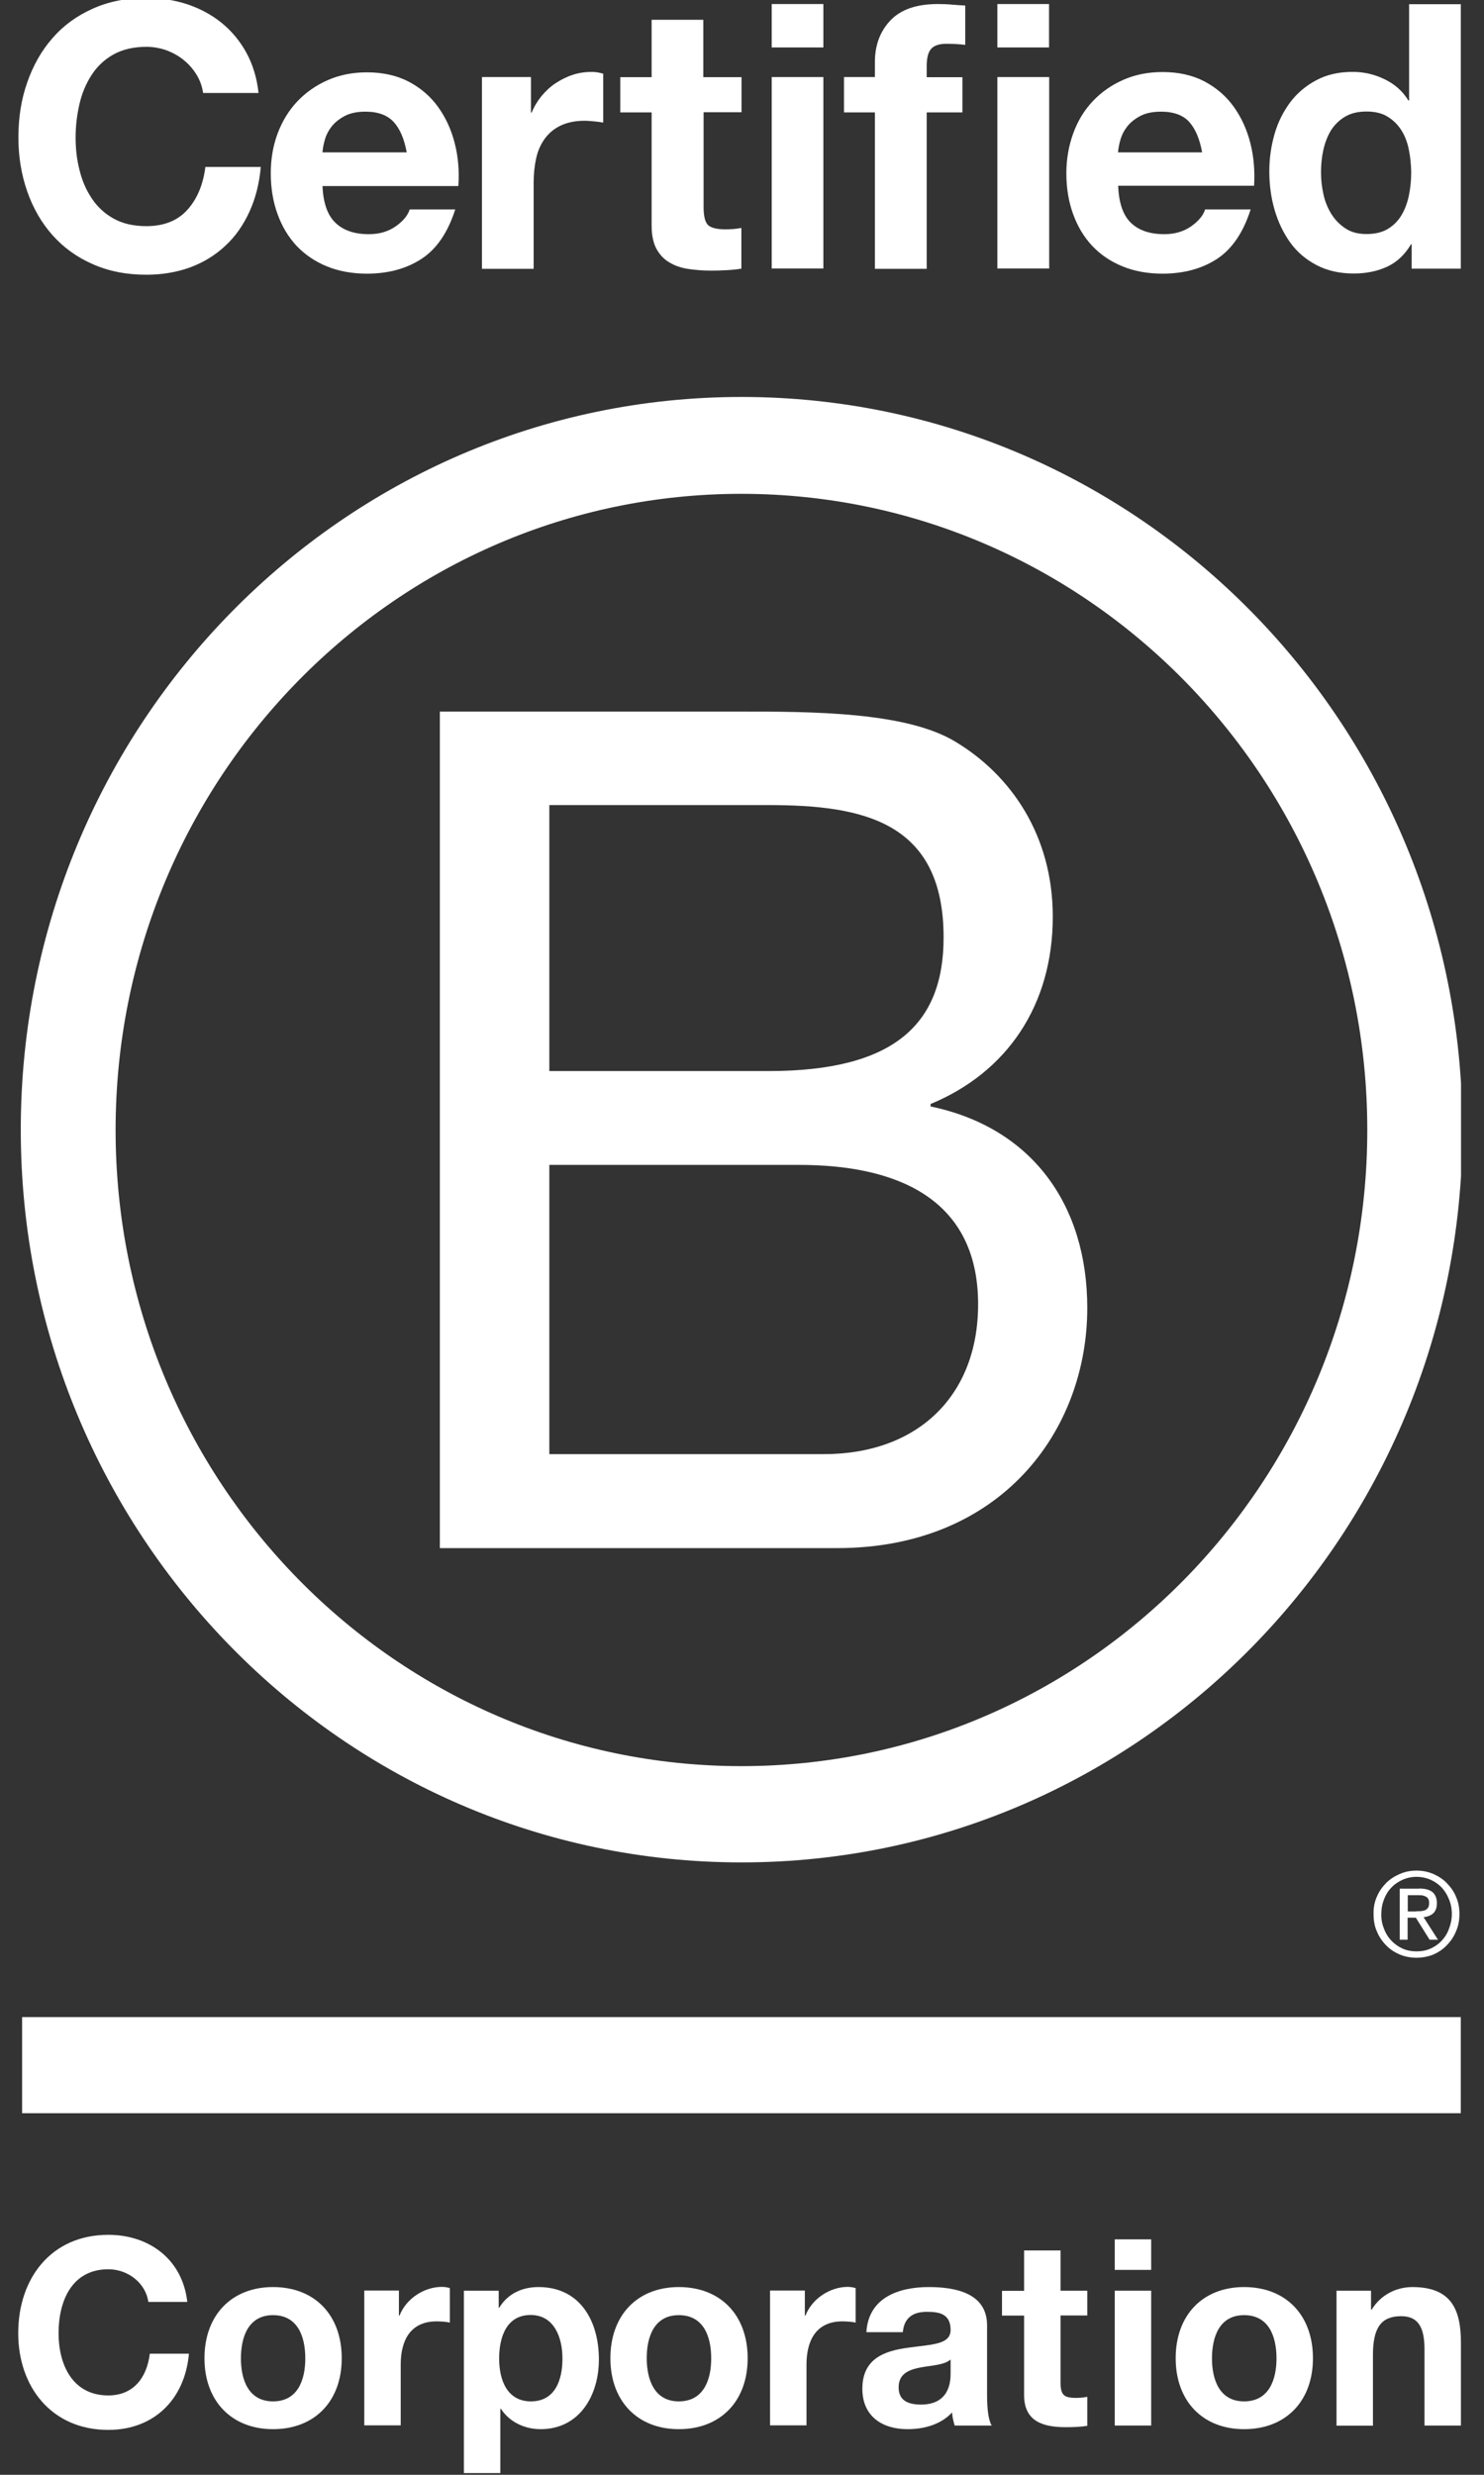
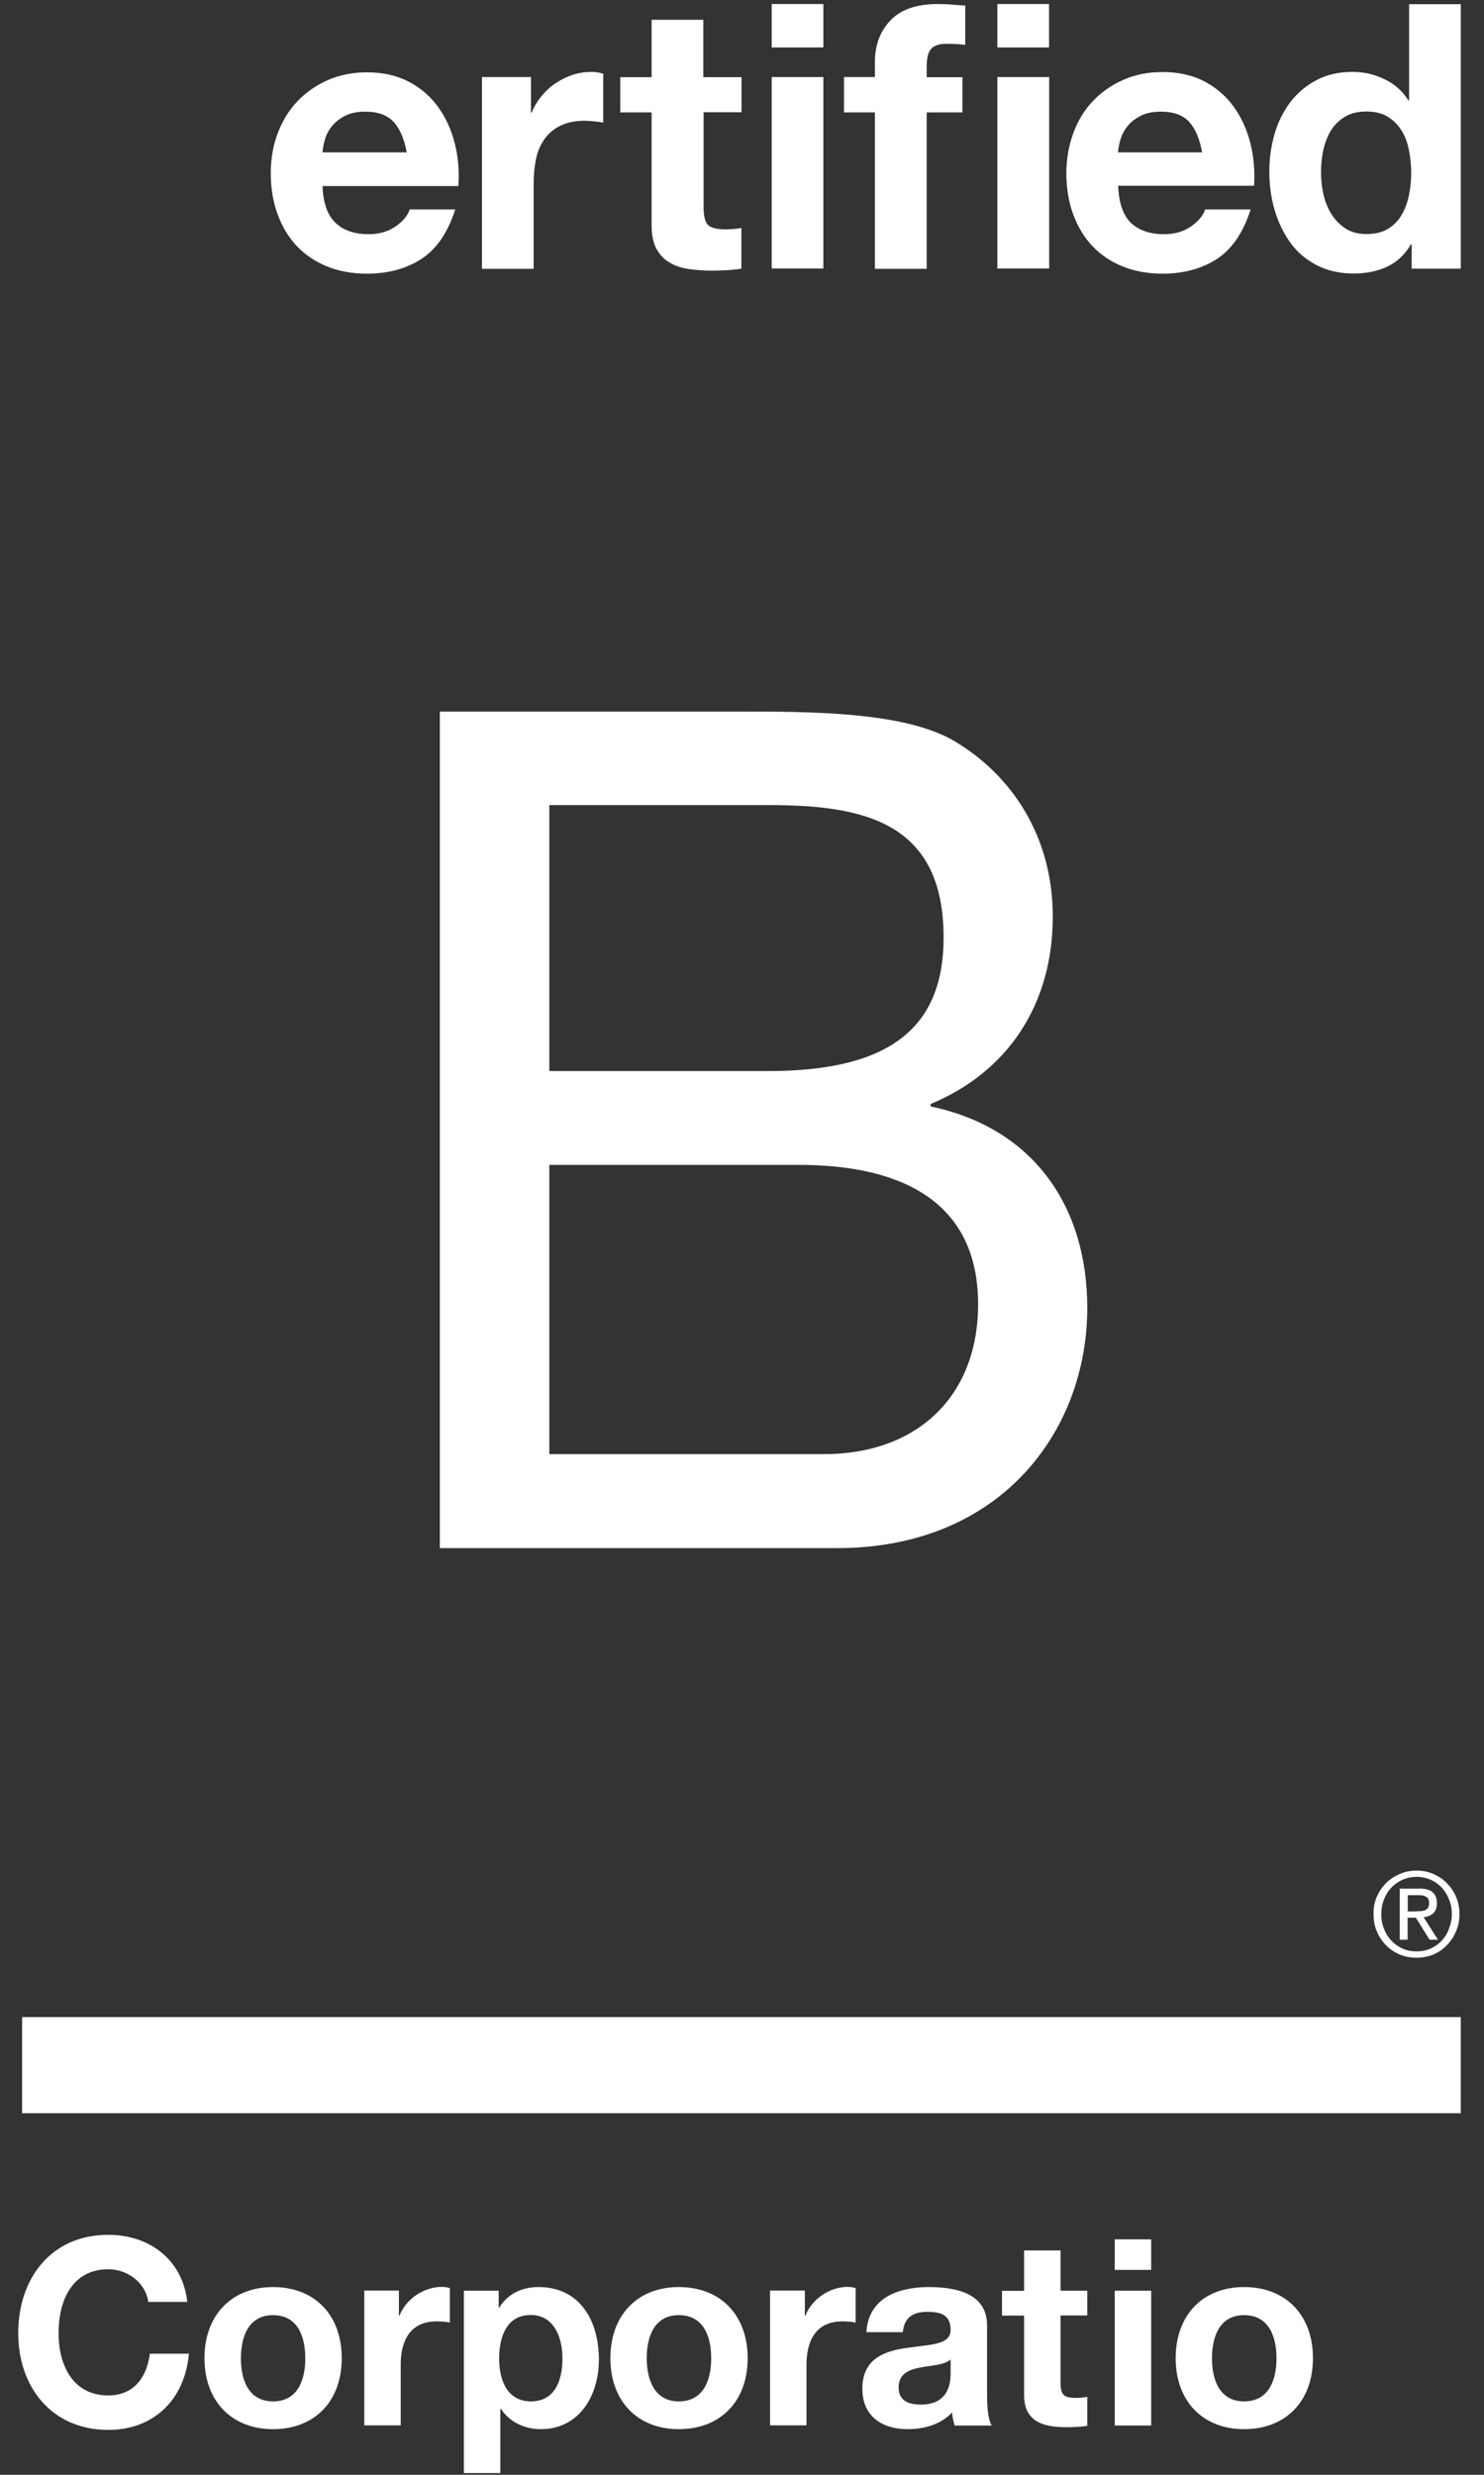
<svg xmlns="http://www.w3.org/2000/svg" width="60" height="100" viewBox="0 0 60 100" fill="none">
  <rect x="0" y="0" width="60" height="100" fill="#333333" stroke="none" />
  <g clip-path="url(#clip0_2072_4995)">
    <path d="M17.784 28.752H29.848C32.783 28.752 36.653 28.752 38.652 29.985C40.844 31.31 42.565 33.721 42.565 37.04C42.565 40.635 40.705 43.334 37.625 44.61V44.709C41.725 45.561 43.96 48.684 43.96 52.85C43.96 57.819 40.463 62.555 33.852 62.555H17.784V28.752ZM22.21 43.279H31.068C36.098 43.279 38.151 41.432 38.151 37.88C38.151 33.193 34.89 32.531 31.068 32.531H22.21V43.279ZM22.21 58.758H33.302C37.118 58.758 39.546 56.389 39.546 52.702C39.546 48.297 36.049 47.071 32.324 47.071H22.21V58.758Z" fill="white" />
-     <path d="M55.281 45.66C55.281 59.856 43.953 71.365 29.975 71.365C16.002 71.365 4.674 59.856 4.674 45.66C4.674 31.463 16.002 19.954 29.975 19.954C43.953 19.96 55.281 31.47 55.281 45.66ZM29.981 16.04C13.889 16.04 0.84 29.298 0.84 45.647C0.84 61.997 13.889 75.255 29.981 75.255C46.079 75.255 59.128 61.997 59.128 45.647C59.128 29.298 46.079 16.04 29.981 16.04Z" fill="white" />
    <path d="M59.061 81.506H0.894V85.389H59.061V81.506Z" fill="white" />
    <path d="M57.244 77.23C57.316 77.23 57.383 77.224 57.449 77.224C57.51 77.218 57.57 77.206 57.618 77.187C57.673 77.163 57.709 77.126 57.739 77.083C57.769 77.034 57.781 76.972 57.781 76.893C57.781 76.825 57.769 76.764 57.745 76.727C57.721 76.684 57.685 76.653 57.642 76.635C57.6 76.611 57.558 76.598 57.498 76.586C57.443 76.58 57.395 76.58 57.334 76.58H56.918V77.236H57.244V77.23ZM57.383 76.31C57.624 76.31 57.799 76.359 57.92 76.457C58.035 76.555 58.095 76.703 58.095 76.905C58.095 77.095 58.041 77.224 57.944 77.316C57.842 77.402 57.715 77.451 57.558 77.469L58.138 78.377H57.799L57.244 77.488H56.912V78.377H56.592V76.316H57.383V76.31ZM55.958 77.936C56.024 78.12 56.127 78.285 56.26 78.42C56.386 78.555 56.537 78.66 56.712 78.739C56.882 78.813 57.075 78.85 57.274 78.85C57.479 78.85 57.666 78.813 57.836 78.739C58.011 78.66 58.162 78.555 58.288 78.42C58.415 78.285 58.518 78.126 58.584 77.936C58.657 77.752 58.699 77.555 58.699 77.341C58.699 77.126 58.663 76.93 58.584 76.745C58.512 76.561 58.409 76.402 58.288 76.267C58.156 76.132 58.005 76.028 57.836 75.954C57.666 75.88 57.473 75.838 57.274 75.838C57.075 75.838 56.882 75.88 56.712 75.954C56.537 76.034 56.38 76.138 56.26 76.267C56.127 76.402 56.03 76.561 55.958 76.745C55.885 76.93 55.849 77.12 55.849 77.341C55.843 77.549 55.879 77.752 55.958 77.936ZM55.668 76.641C55.758 76.426 55.885 76.249 56.042 76.089C56.199 75.93 56.386 75.813 56.598 75.721C56.809 75.629 57.039 75.586 57.268 75.586C57.51 75.586 57.733 75.629 57.95 75.721C58.156 75.813 58.343 75.93 58.494 76.089C58.651 76.249 58.784 76.433 58.868 76.641C58.965 76.856 59.007 77.089 59.007 77.341C59.007 77.592 58.965 77.825 58.868 78.04C58.778 78.261 58.651 78.445 58.494 78.604C58.337 78.77 58.156 78.887 57.95 78.979C57.733 79.064 57.51 79.107 57.268 79.107C57.032 79.107 56.809 79.064 56.598 78.979C56.386 78.887 56.199 78.77 56.042 78.604C55.885 78.445 55.758 78.261 55.668 78.04C55.571 77.825 55.535 77.592 55.535 77.341C55.529 77.089 55.571 76.856 55.668 76.641Z" fill="white" />
-     <path d="M7.948 3.021C7.809 2.794 7.64 2.598 7.434 2.432C7.229 2.261 6.993 2.132 6.734 2.034C6.474 1.942 6.202 1.892 5.919 1.892C5.399 1.892 4.959 1.997 4.59 2.199C4.228 2.402 3.932 2.678 3.709 3.021C3.485 3.365 3.316 3.757 3.214 4.199C3.111 4.641 3.057 5.095 3.057 5.561C3.057 6.009 3.105 6.445 3.214 6.868C3.316 7.291 3.479 7.672 3.709 8.015C3.932 8.353 4.228 8.629 4.59 8.831C4.953 9.034 5.393 9.138 5.919 9.138C6.625 9.138 7.181 8.917 7.573 8.481C7.972 8.04 8.213 7.463 8.304 6.745H10.544C10.484 7.414 10.333 8.015 10.085 8.555C9.838 9.095 9.518 9.555 9.113 9.929C8.708 10.31 8.237 10.598 7.7 10.8C7.163 10.997 6.565 11.101 5.919 11.101C5.116 11.101 4.391 10.96 3.745 10.672C3.099 10.389 2.561 9.997 2.115 9.494C1.674 8.997 1.336 8.408 1.1 7.733C0.865 7.058 0.744 6.334 0.744 5.555C0.744 4.757 0.859 4.015 1.1 3.334C1.336 2.653 1.674 2.052 2.115 1.549C2.555 1.04 3.099 0.641 3.745 0.353C4.385 0.064 5.11 -0.083 5.919 -0.083C6.498 -0.083 7.048 0.003 7.561 0.169C8.074 0.34 8.539 0.586 8.944 0.911C9.348 1.236 9.687 1.635 9.952 2.113C10.218 2.592 10.387 3.144 10.453 3.757H8.213C8.171 3.488 8.086 3.242 7.948 3.021Z" fill="white" />
    <path d="M13.557 8.997C13.871 9.304 14.324 9.463 14.909 9.463C15.332 9.463 15.694 9.359 16.002 9.144C16.304 8.929 16.491 8.702 16.564 8.463H18.406C18.11 9.39 17.657 10.058 17.047 10.457C16.437 10.856 15.7 11.058 14.837 11.058C14.239 11.058 13.696 10.96 13.219 10.764C12.736 10.568 12.331 10.291 11.993 9.936C11.661 9.58 11.401 9.15 11.22 8.647C11.039 8.15 10.948 7.598 10.948 7.003C10.948 6.426 11.039 5.887 11.226 5.39C11.413 4.893 11.679 4.457 12.023 4.095C12.367 3.733 12.778 3.445 13.255 3.236C13.732 3.028 14.257 2.923 14.837 2.923C15.483 2.923 16.051 3.052 16.534 3.304C17.017 3.561 17.409 3.899 17.717 4.328C18.025 4.758 18.249 5.248 18.387 5.795C18.526 6.341 18.575 6.917 18.532 7.518H13.038C13.068 8.187 13.237 8.69 13.557 8.997ZM15.918 4.929C15.664 4.653 15.284 4.512 14.777 4.512C14.444 4.512 14.167 4.568 13.943 4.684C13.72 4.801 13.545 4.942 13.412 5.107C13.279 5.279 13.188 5.457 13.134 5.647C13.08 5.837 13.05 6.003 13.038 6.156H16.443C16.346 5.617 16.171 5.206 15.918 4.929Z" fill="white" />
    <path d="M21.467 3.113V4.549H21.497C21.594 4.31 21.727 4.089 21.895 3.88C22.065 3.678 22.252 3.5 22.469 3.359C22.686 3.218 22.916 3.101 23.164 3.021C23.411 2.942 23.665 2.905 23.93 2.905C24.069 2.905 24.22 2.929 24.389 2.978V4.954C24.293 4.935 24.172 4.917 24.033 4.905C23.894 4.893 23.761 4.88 23.635 4.88C23.254 4.88 22.928 4.948 22.662 5.077C22.397 5.205 22.185 5.383 22.022 5.61C21.859 5.837 21.745 6.095 21.678 6.396C21.612 6.696 21.576 7.021 21.576 7.371V10.862H19.486V3.113H21.467Z" fill="white" />
    <path d="M29.981 3.113V4.536H28.447V8.371C28.447 8.733 28.508 8.972 28.622 9.089C28.737 9.205 28.979 9.267 29.329 9.267C29.45 9.267 29.558 9.26 29.667 9.254C29.776 9.242 29.878 9.23 29.975 9.211V10.855C29.8 10.886 29.601 10.905 29.383 10.917C29.166 10.929 28.954 10.935 28.749 10.935C28.423 10.935 28.115 10.911 27.831 10.868C27.541 10.825 27.288 10.739 27.064 10.604C26.841 10.475 26.672 10.291 26.539 10.052C26.412 9.813 26.346 9.5 26.346 9.107V4.543H25.078V3.119H26.346V0.8H28.435V3.119H29.981V3.113Z" fill="white" />
    <path d="M31.201 1.917V0.163H33.29V1.917H31.201ZM33.29 3.114V10.85H31.201V3.114H33.29Z" fill="white" />
    <path d="M34.123 4.537V3.114H35.373V2.512C35.373 1.825 35.584 1.261 36.007 0.819C36.43 0.377 37.07 0.163 37.921 0.163C38.108 0.163 38.296 0.169 38.483 0.187C38.67 0.199 38.851 0.218 39.026 0.224V1.813C38.779 1.782 38.525 1.77 38.259 1.77C37.976 1.77 37.77 1.837 37.65 1.972C37.529 2.107 37.468 2.334 37.468 2.653V3.12H38.912V4.543H37.468V10.862H35.373V4.543H34.123V4.537Z" fill="white" />
    <path d="M40.325 1.917V0.163H42.414V1.917H40.325ZM42.42 3.114V10.85H40.325V3.114H42.42Z" fill="white" />
    <path d="M45.717 8.997C46.031 9.303 46.483 9.463 47.069 9.463C47.492 9.463 47.854 9.358 48.162 9.144C48.464 8.929 48.651 8.702 48.724 8.463H50.565C50.27 9.389 49.817 10.058 49.213 10.457C48.603 10.855 47.866 11.058 47.003 11.058C46.405 11.058 45.862 10.96 45.385 10.763C44.901 10.567 44.497 10.291 44.159 9.935C43.827 9.579 43.567 9.15 43.386 8.647C43.205 8.15 43.114 7.598 43.114 7.003C43.114 6.426 43.211 5.886 43.392 5.389C43.579 4.874 43.845 4.444 44.189 4.082C44.533 3.72 44.944 3.432 45.421 3.224C45.898 3.015 46.423 2.911 47.003 2.911C47.649 2.911 48.217 3.039 48.7 3.291C49.183 3.549 49.575 3.886 49.883 4.316C50.191 4.745 50.414 5.236 50.553 5.782C50.692 6.328 50.74 6.905 50.704 7.506H45.209C45.234 8.187 45.403 8.69 45.717 8.997ZM48.084 4.929C47.836 4.653 47.45 4.512 46.943 4.512C46.61 4.512 46.333 4.567 46.109 4.684C45.886 4.8 45.711 4.941 45.578 5.107C45.445 5.279 45.354 5.457 45.3 5.647C45.246 5.837 45.215 6.003 45.203 6.156H48.603C48.506 5.616 48.331 5.205 48.084 4.929Z" fill="white" />
    <path d="M57.051 9.868C56.803 10.286 56.483 10.592 56.085 10.776C55.686 10.96 55.239 11.052 54.738 11.052C54.17 11.052 53.669 10.942 53.235 10.715C52.8 10.488 52.444 10.187 52.166 9.801C51.888 9.414 51.677 8.973 51.532 8.476C51.387 7.979 51.32 7.457 51.32 6.917C51.32 6.396 51.393 5.899 51.532 5.414C51.671 4.93 51.888 4.506 52.166 4.132C52.444 3.764 52.8 3.463 53.217 3.243C53.639 3.016 54.128 2.905 54.69 2.905C55.143 2.905 55.571 3.003 55.976 3.2C56.387 3.396 56.707 3.678 56.942 4.059H56.972V0.169H59.062V10.856H57.075V9.868H57.051ZM56.96 6.04C56.9 5.746 56.803 5.488 56.658 5.261C56.513 5.034 56.332 4.856 56.103 4.715C55.879 4.574 55.59 4.506 55.251 4.506C54.913 4.506 54.617 4.574 54.382 4.715C54.146 4.856 53.959 5.04 53.814 5.267C53.675 5.494 53.573 5.758 53.506 6.052C53.44 6.347 53.41 6.654 53.41 6.973C53.41 7.273 53.446 7.574 53.512 7.868C53.579 8.169 53.694 8.433 53.844 8.672C53.995 8.905 54.189 9.095 54.418 9.243C54.648 9.39 54.925 9.457 55.251 9.457C55.596 9.457 55.879 9.39 56.115 9.249C56.344 9.108 56.532 8.924 56.67 8.684C56.809 8.451 56.906 8.181 56.966 7.887C57.027 7.586 57.057 7.279 57.057 6.96C57.051 6.641 57.021 6.335 56.96 6.04Z" fill="white" />
    <path d="M5.997 93.014C5.894 92.266 5.188 91.695 4.379 91.695C2.917 91.695 2.368 92.959 2.368 94.278C2.368 95.53 2.917 96.793 4.379 96.793C5.375 96.793 5.936 96.1 6.057 95.106H7.639C7.47 96.984 6.196 98.186 4.379 98.186C2.084 98.186 0.737 96.444 0.737 94.278C0.737 92.045 2.084 90.303 4.379 90.303C6.009 90.303 7.374 91.272 7.573 93.014H5.997Z" fill="white" />
    <path d="M11.039 92.414C12.73 92.414 13.817 93.549 13.817 95.291C13.817 97.021 12.73 98.156 11.039 98.156C9.36 98.156 8.267 97.015 8.267 95.291C8.267 93.555 9.36 92.414 11.039 92.414ZM11.039 97.033C12.047 97.033 12.343 96.156 12.343 95.297C12.343 94.42 12.041 93.549 11.039 93.549C10.043 93.549 9.741 94.426 9.741 95.297C9.741 96.156 10.043 97.033 11.039 97.033Z" fill="white" />
    <path d="M14.728 92.555H16.129V93.567H16.153C16.419 92.88 17.149 92.407 17.868 92.407C17.971 92.407 18.098 92.426 18.188 92.456V93.849C18.049 93.818 17.832 93.8 17.657 93.8C16.576 93.8 16.201 94.591 16.201 95.548V98.002H14.728V92.555Z" fill="white" />
    <path d="M18.762 92.561H20.163V93.254H20.181C20.531 92.677 21.111 92.414 21.775 92.414C23.46 92.414 24.214 93.794 24.214 95.34C24.214 96.794 23.429 98.156 21.859 98.156C21.219 98.156 20.604 97.874 20.253 97.334H20.229V99.929H18.756V92.561H18.762ZM22.741 95.303C22.741 94.438 22.397 93.542 21.455 93.542C20.489 93.542 20.181 94.42 20.181 95.303C20.181 96.187 20.513 97.033 21.467 97.033C22.433 97.033 22.741 96.187 22.741 95.303Z" fill="white" />
    <path d="M27.445 92.414C29.136 92.414 30.229 93.549 30.229 95.291C30.229 97.021 29.136 98.156 27.445 98.156C25.766 98.156 24.679 97.015 24.679 95.291C24.679 93.555 25.766 92.414 27.445 92.414ZM27.445 97.033C28.453 97.033 28.755 96.156 28.755 95.297C28.755 94.42 28.453 93.549 27.445 93.549C26.448 93.549 26.147 94.426 26.147 95.297C26.153 96.156 26.455 97.033 27.445 97.033Z" fill="white" />
    <path d="M31.14 92.555H32.541V93.567H32.566C32.831 92.88 33.562 92.407 34.274 92.407C34.377 92.407 34.504 92.426 34.594 92.456V93.849C34.462 93.818 34.244 93.8 34.063 93.8C32.982 93.8 32.608 94.591 32.608 95.548V98.002H31.134V92.555H31.14Z" fill="white" />
    <path d="M35.029 94.236C35.114 92.831 36.345 92.414 37.553 92.414C38.622 92.414 39.908 92.653 39.908 93.96V96.794C39.908 97.291 39.956 97.782 40.095 98.009H38.598C38.549 97.837 38.501 97.659 38.495 97.481C38.03 97.978 37.348 98.156 36.69 98.156C35.675 98.156 34.866 97.641 34.866 96.524C34.866 95.291 35.778 94.996 36.69 94.868C37.595 94.733 38.434 94.763 38.434 94.15C38.434 93.506 37.994 93.414 37.48 93.414C36.919 93.414 36.557 93.647 36.502 94.236H35.029ZM38.428 95.346C38.175 95.567 37.662 95.579 37.203 95.665C36.744 95.757 36.333 95.917 36.333 96.469C36.333 97.027 36.756 97.162 37.239 97.162C38.386 97.162 38.434 96.236 38.434 95.91V95.346H38.428Z" fill="white" />
    <path d="M42.879 92.561H43.96V93.561H42.879V96.26C42.879 96.769 43.006 96.892 43.501 96.892C43.658 96.892 43.803 96.88 43.96 96.849V98.021C43.712 98.064 43.386 98.076 43.096 98.076C42.197 98.076 41.406 97.861 41.406 96.782V93.567H40.512V92.567H41.406V90.935H42.879V92.561Z" fill="white" />
    <path d="M46.544 91.72H45.071V90.487H46.544V91.72ZM45.071 92.561H46.544V98.009H45.071V92.561Z" fill="white" />
    <path d="M50.3 92.414C51.991 92.414 53.084 93.549 53.084 95.291C53.084 97.021 51.991 98.156 50.3 98.156C48.621 98.156 47.534 97.015 47.534 95.291C47.534 93.555 48.621 92.414 50.3 92.414ZM50.3 97.033C51.308 97.033 51.61 96.156 51.61 95.297C51.61 94.42 51.308 93.549 50.3 93.549C49.304 93.549 49.002 94.426 49.002 95.297C49.002 96.156 49.304 97.033 50.3 97.033Z" fill="white" />
-     <path d="M54.031 92.561H55.432V93.322H55.462C55.837 92.708 56.477 92.414 57.105 92.414C58.668 92.414 59.067 93.309 59.067 94.659V98.009H57.594V94.929C57.594 94.033 57.334 93.591 56.652 93.591C55.849 93.591 55.51 94.046 55.51 95.156V98.015H54.037V92.561H54.031Z" fill="white" />
  </g>
  <defs>
    <clipPath id="clip0_2072_4995">
      <rect width="58.571" height="100" fill="white" transform="translate(0.5)" />
    </clipPath>
  </defs>
</svg>